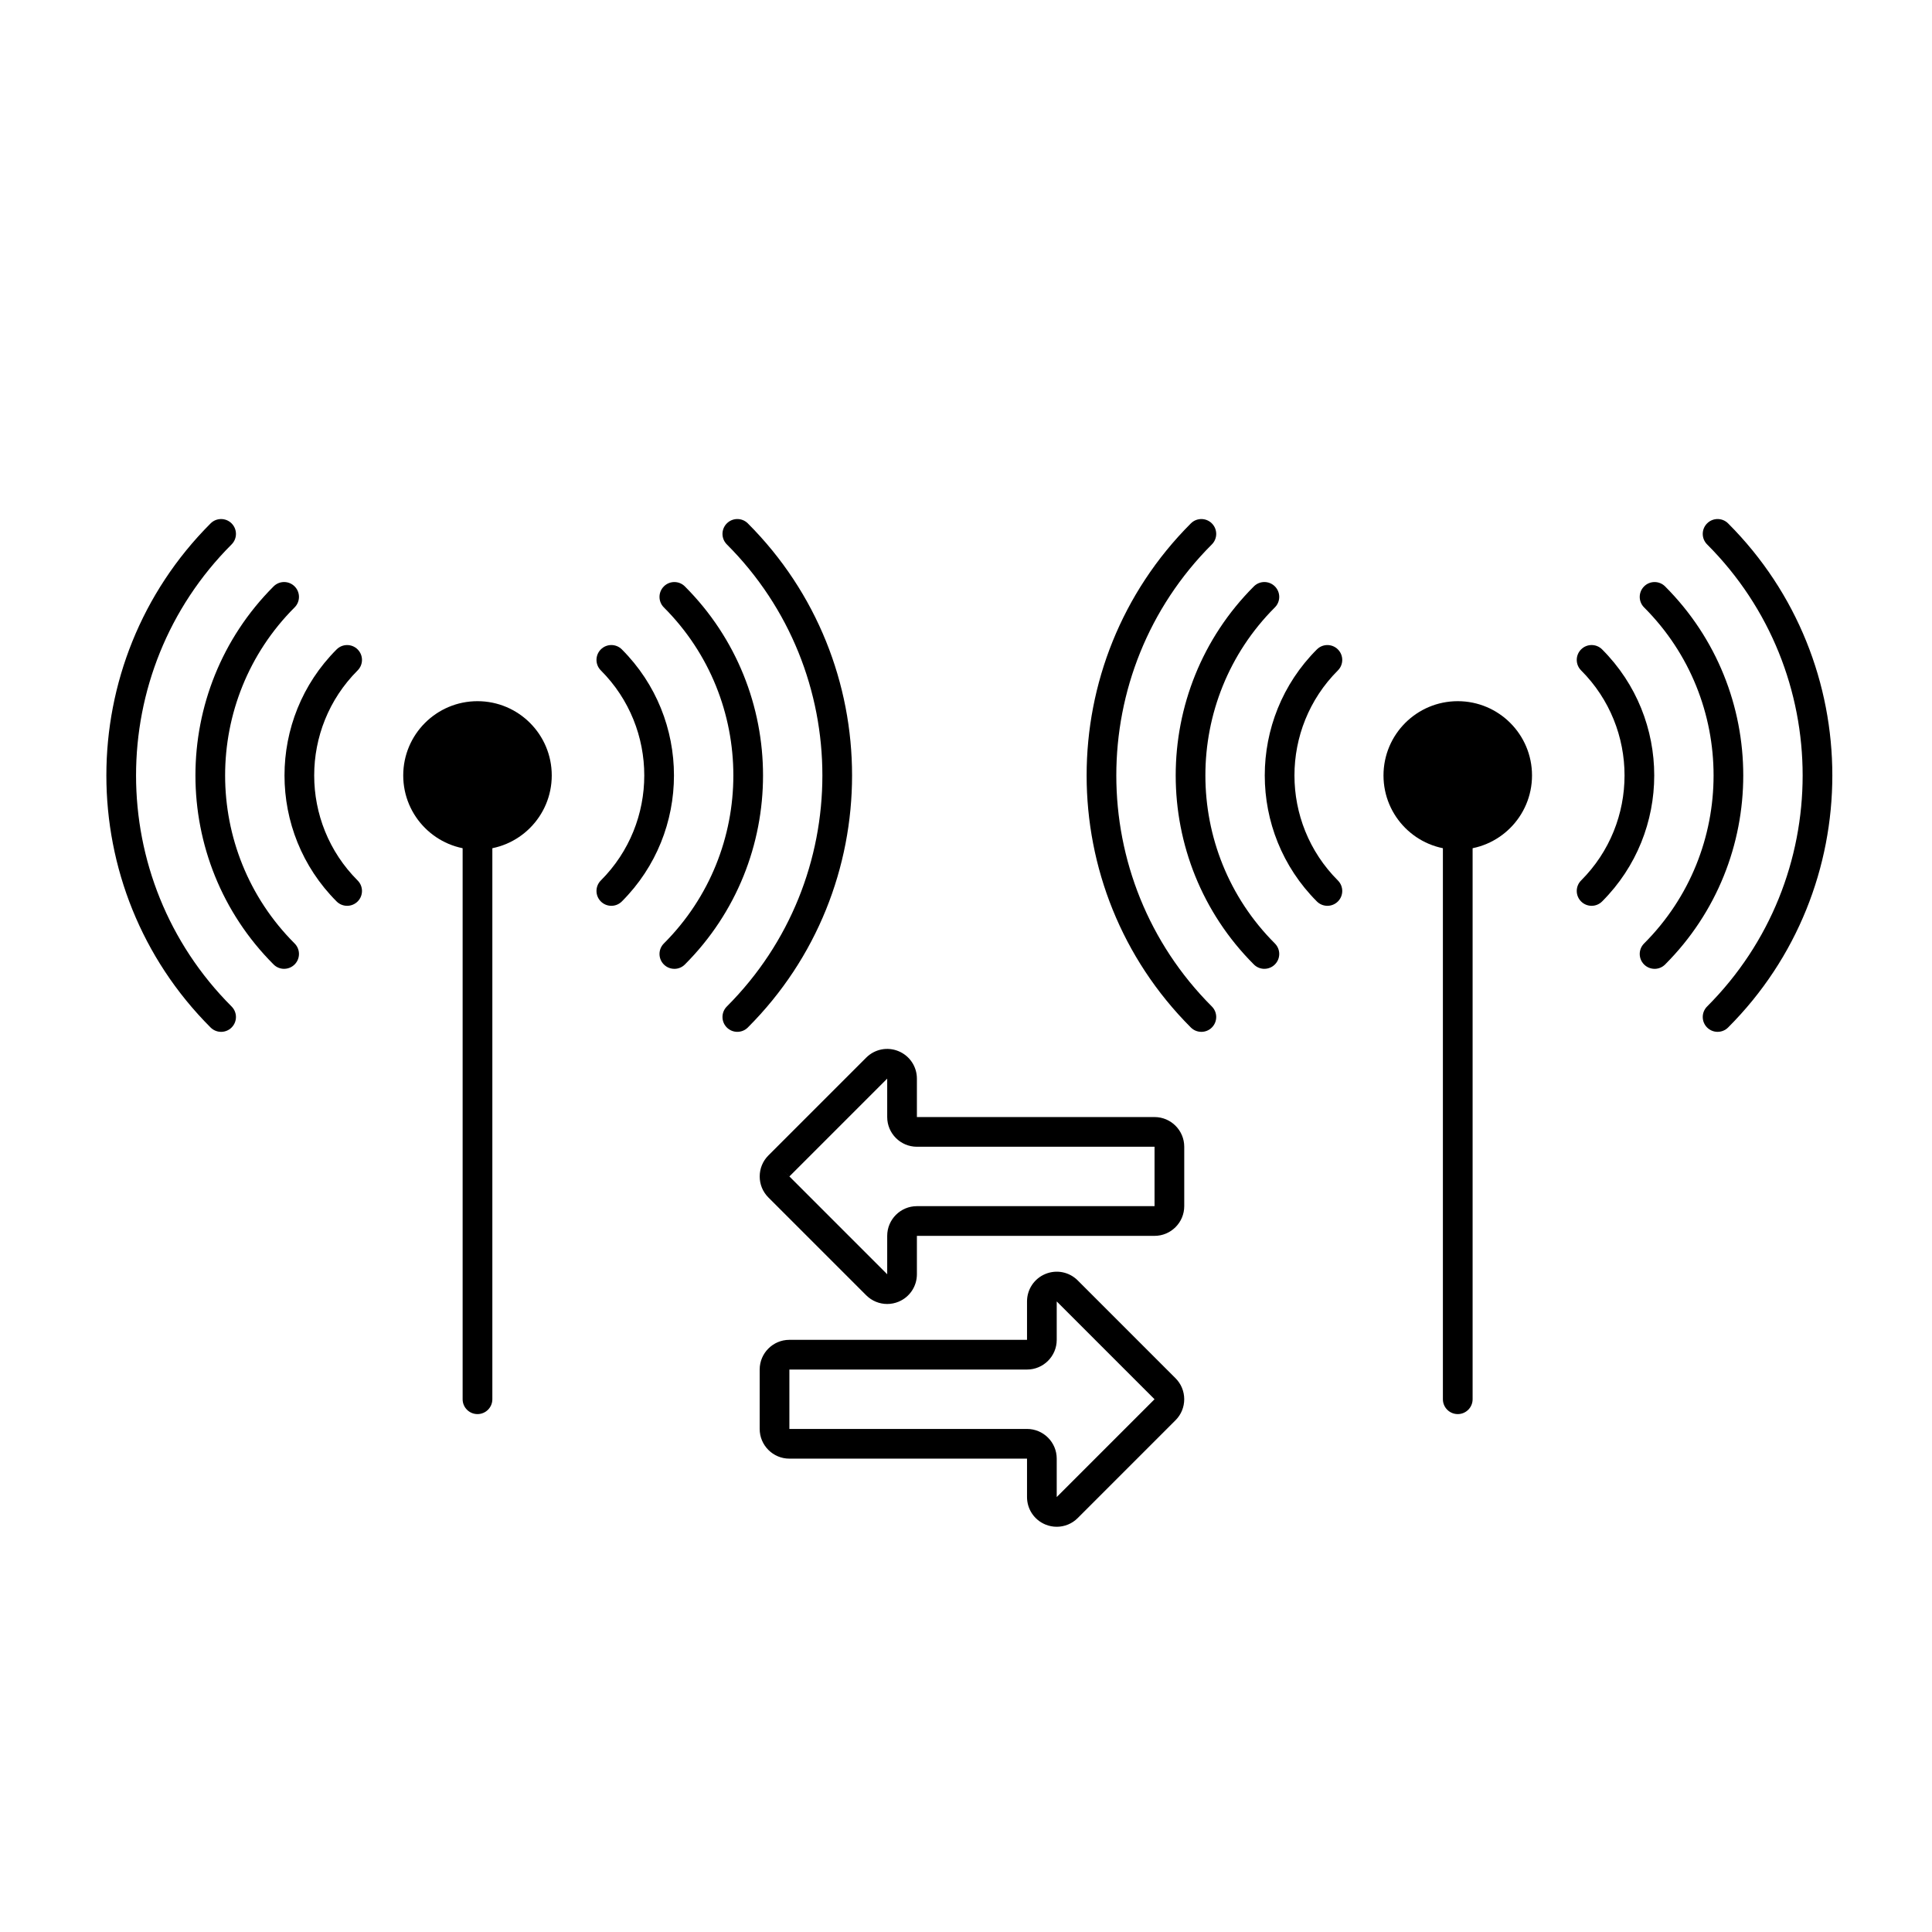
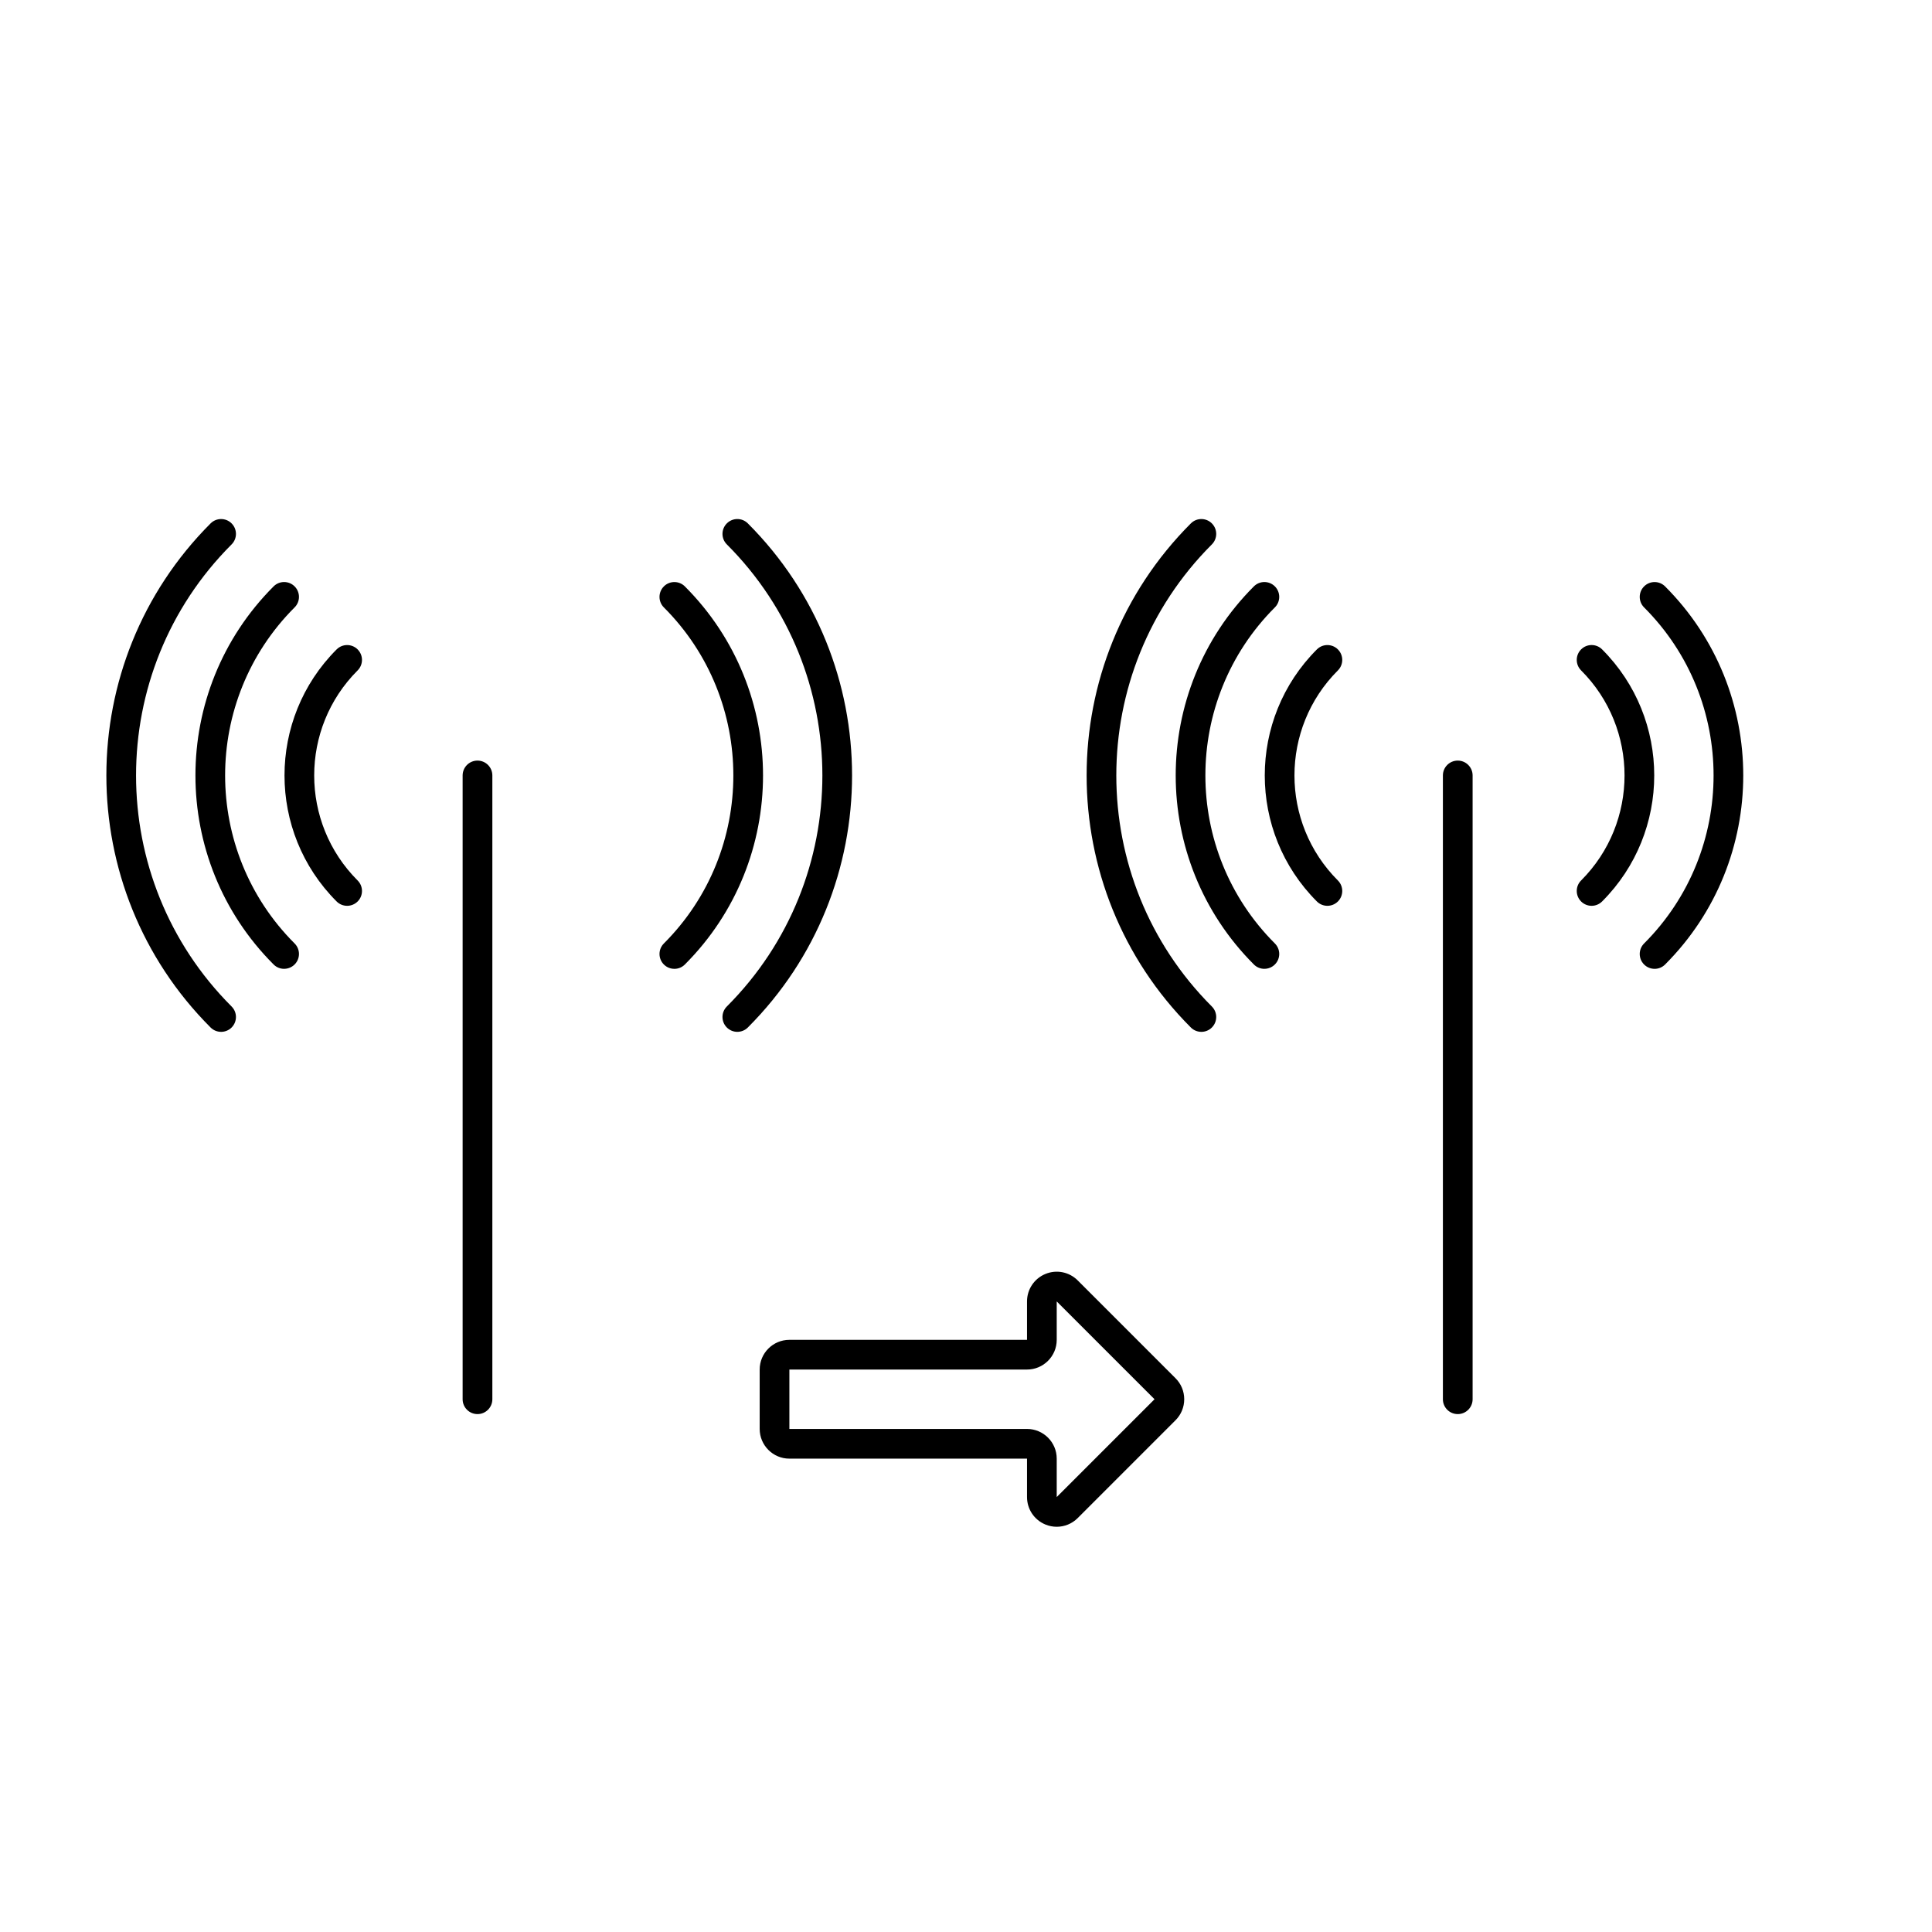
<svg xmlns="http://www.w3.org/2000/svg" fill="#000000" width="800px" height="800px" version="1.1" viewBox="144 144 512 512">
  <g>
    <path d="m530.32 518.75c-2.172 0-3.938-1.758-3.938-3.938v-165.31c0-2.176 1.762-3.938 3.938-3.938 2.172 0 3.938 1.758 3.938 3.938v165.31c0 2.18-1.766 3.938-3.938 3.938z" />
-     <path d="m550 349.5c0 10.867-8.812 19.68-19.68 19.68-10.871 0-19.68-8.812-19.68-19.68 0-10.871 8.809-19.68 19.68-19.68 10.867 0 19.68 8.809 19.68 19.68" />
-     <path d="m462.37 417.45c-1.008 0-2.016-0.387-2.781-1.152-36.828-36.828-36.828-96.758 0-133.59 1.539-1.539 4.027-1.539 5.566 0 1.539 1.539 1.539 4.027 0 5.566-33.762 33.762-33.762 88.695 0 122.46 1.539 1.539 1.539 4.027 0 5.566-0.77 0.77-1.777 1.152-2.785 1.152z" />
+     <path d="m462.37 417.45c-1.008 0-2.016-0.387-2.781-1.152-36.828-36.828-36.828-96.758 0-133.59 1.539-1.539 4.027-1.539 5.566 0 1.539 1.539 1.539 4.027 0 5.566-33.762 33.762-33.762 88.695 0 122.46 1.539 1.539 1.539 4.027 0 5.566-0.77 0.77-1.777 1.152-2.785 1.152" />
    <path d="m479.07 400.75c-1.008 0-2.016-0.387-2.781-1.152-27.621-27.625-27.621-72.57 0-100.2 1.539-1.539 4.027-1.539 5.566 0 1.539 1.539 1.539 4.027 0 5.566-24.555 24.555-24.555 64.512 0 89.062 1.539 1.539 1.539 4.027 0 5.566-0.77 0.77-1.777 1.152-2.785 1.152z" />
    <path d="m495.77 384.05c-1.008 0-2.016-0.387-2.781-1.152-18.418-18.418-18.418-48.383 0-66.797 1.539-1.539 4.027-1.539 5.566 0 1.539 1.539 1.539 4.027 0 5.566-15.348 15.348-15.348 40.316 0 55.668 1.539 1.539 1.539 4.027 0 5.566-0.773 0.766-1.781 1.148-2.785 1.148z" />
-     <path d="m599.18 417.45c-1.008 0-2.016-0.387-2.781-1.152-1.539-1.539-1.539-4.027 0-5.566 33.762-33.762 33.762-88.695 0-122.46-1.539-1.539-1.539-4.027 0-5.566 1.539-1.539 4.027-1.539 5.566 0 36.828 36.828 36.828 96.758 0 133.59-0.77 0.77-1.777 1.152-2.785 1.152z" />
    <path d="m582.48 400.75c-1.008 0-2.016-0.387-2.781-1.152-1.539-1.539-1.539-4.027 0-5.566 24.555-24.555 24.555-64.512 0-89.062-1.539-1.539-1.539-4.027 0-5.566 1.539-1.539 4.027-1.539 5.566 0 27.621 27.625 27.621 72.57 0 100.2-0.77 0.77-1.777 1.152-2.785 1.152z" />
    <path d="m565.79 384.05c-1.008 0-2.016-0.387-2.781-1.152-1.539-1.539-1.539-4.027 0-5.566 15.348-15.348 15.348-40.316 0-55.668-1.539-1.539-1.539-4.027 0-5.566 1.539-1.539 4.027-1.539 5.566 0 18.418 18.418 18.418 48.383 0 66.797-0.773 0.773-1.781 1.156-2.785 1.156z" />
    <path d="m270.54 518.75c-2.172 0-3.938-1.758-3.938-3.938v-165.31c0-2.176 1.762-3.938 3.938-3.938 2.172 0 3.938 1.758 3.938 3.938v165.31c0 2.18-1.766 3.938-3.938 3.938z" />
-     <path d="m290.22 349.5c0 10.867-8.812 19.68-19.68 19.68-10.867 0-19.68-8.812-19.68-19.68 0-10.871 8.812-19.68 19.68-19.68 10.867 0 19.68 8.809 19.68 19.68" />
    <path d="m202.59 417.45c-1.008 0-2.016-0.387-2.781-1.152-36.828-36.828-36.828-96.758 0-133.59 1.539-1.539 4.027-1.539 5.566 0 1.539 1.539 1.539 4.027 0 5.566-33.762 33.762-33.762 88.695 0 122.46 1.539 1.539 1.539 4.027 0 5.566-0.77 0.77-1.777 1.152-2.785 1.152z" />
    <path d="m219.29 400.75c-1.008 0-2.016-0.387-2.781-1.152-27.621-27.625-27.621-72.57 0-100.2 1.539-1.539 4.027-1.539 5.566 0 1.539 1.539 1.539 4.027 0 5.566-24.555 24.555-24.555 64.512 0 89.062 1.539 1.539 1.539 4.027 0 5.566-0.77 0.77-1.777 1.152-2.785 1.152z" />
    <path d="m235.99 384.05c-1.008 0-2.016-0.387-2.781-1.152-18.418-18.418-18.418-48.383 0-66.797 1.539-1.539 4.027-1.539 5.566 0 1.539 1.539 1.539 4.027 0 5.566-15.348 15.348-15.348 40.316 0 55.668 1.539 1.539 1.539 4.027 0 5.566-0.773 0.766-1.781 1.148-2.785 1.148z" />
    <path d="m339.4 417.45c-1.008 0-2.016-0.387-2.781-1.152-1.539-1.539-1.539-4.027 0-5.566 33.762-33.762 33.762-88.695 0-122.46-1.539-1.539-1.539-4.027 0-5.566 1.539-1.539 4.027-1.539 5.566 0 36.828 36.828 36.828 96.758 0 133.59-0.77 0.77-1.777 1.152-2.785 1.152z" />
    <path d="m322.71 400.75c-1.008 0-2.016-0.387-2.781-1.152-1.539-1.539-1.539-4.027 0-5.566 24.555-24.555 24.555-64.512 0-89.062-1.539-1.539-1.539-4.027 0-5.566 1.539-1.539 4.027-1.539 5.566 0 27.621 27.625 27.621 72.57 0 100.2-0.77 0.77-1.777 1.152-2.785 1.152z" />
-     <path d="m306.01 384.05c-1.008 0-2.016-0.387-2.781-1.152-1.539-1.539-1.539-4.027 0-5.566 15.348-15.348 15.348-40.316 0-55.668-1.539-1.539-1.539-4.027 0-5.566 1.539-1.539 4.027-1.539 5.566 0 18.418 18.418 18.418 48.383 0 66.797-0.77 0.773-1.777 1.156-2.785 1.156z" />
    <path d="m424.05 548.61c-1.016 0-2.043-0.195-3.019-0.602-2.953-1.223-4.859-4.078-4.859-7.273v-10.18h-62.977c-4.34 0-7.871-3.531-7.871-7.871v-15.742c0-4.34 3.531-7.871 7.871-7.871h62.977v-10.18c0-3.195 1.91-6.051 4.859-7.273 2.953-1.227 6.32-0.555 8.578 1.707l25.914 25.918c1.488 1.484 2.305 3.461 2.309 5.562 0 2.106-0.82 4.086-2.305 5.574l-25.918 25.922c-1.508 1.512-3.516 2.309-5.559 2.309zm-70.855-41.668v15.742h62.977c4.34 0 7.871 3.531 7.871 7.871v10.18l25.918-25.922-25.918-25.922v10.18c0 4.34-3.531 7.871-7.871 7.871z" />
-     <path d="m379.11 489.57c-2.047 0-4.051-0.801-5.559-2.309l-25.922-25.922c-1.488-1.488-2.301-3.465-2.301-5.566 0-2.106 0.82-4.082 2.301-5.566l25.922-25.922c2.254-2.258 5.629-2.938 8.578-1.707 2.953 1.223 4.859 4.078 4.859 7.273v10.18h62.977c4.34 0 7.871 3.531 7.871 7.871v15.742c0 4.34-3.531 7.871-7.871 7.871h-62.977v10.18c0 3.195-1.91 6.051-4.859 7.273-0.977 0.406-2.004 0.602-3.019 0.602zm-25.91-33.801 25.918 25.926v-10.18c0-4.34 3.531-7.871 7.871-7.871h62.977v-15.742h-62.977c-4.34 0-7.871-3.531-7.871-7.871v-10.18zm-2.785-2.781 2.777 2.785s0-0.004 0.004-0.004z" />
  </g>
</svg>